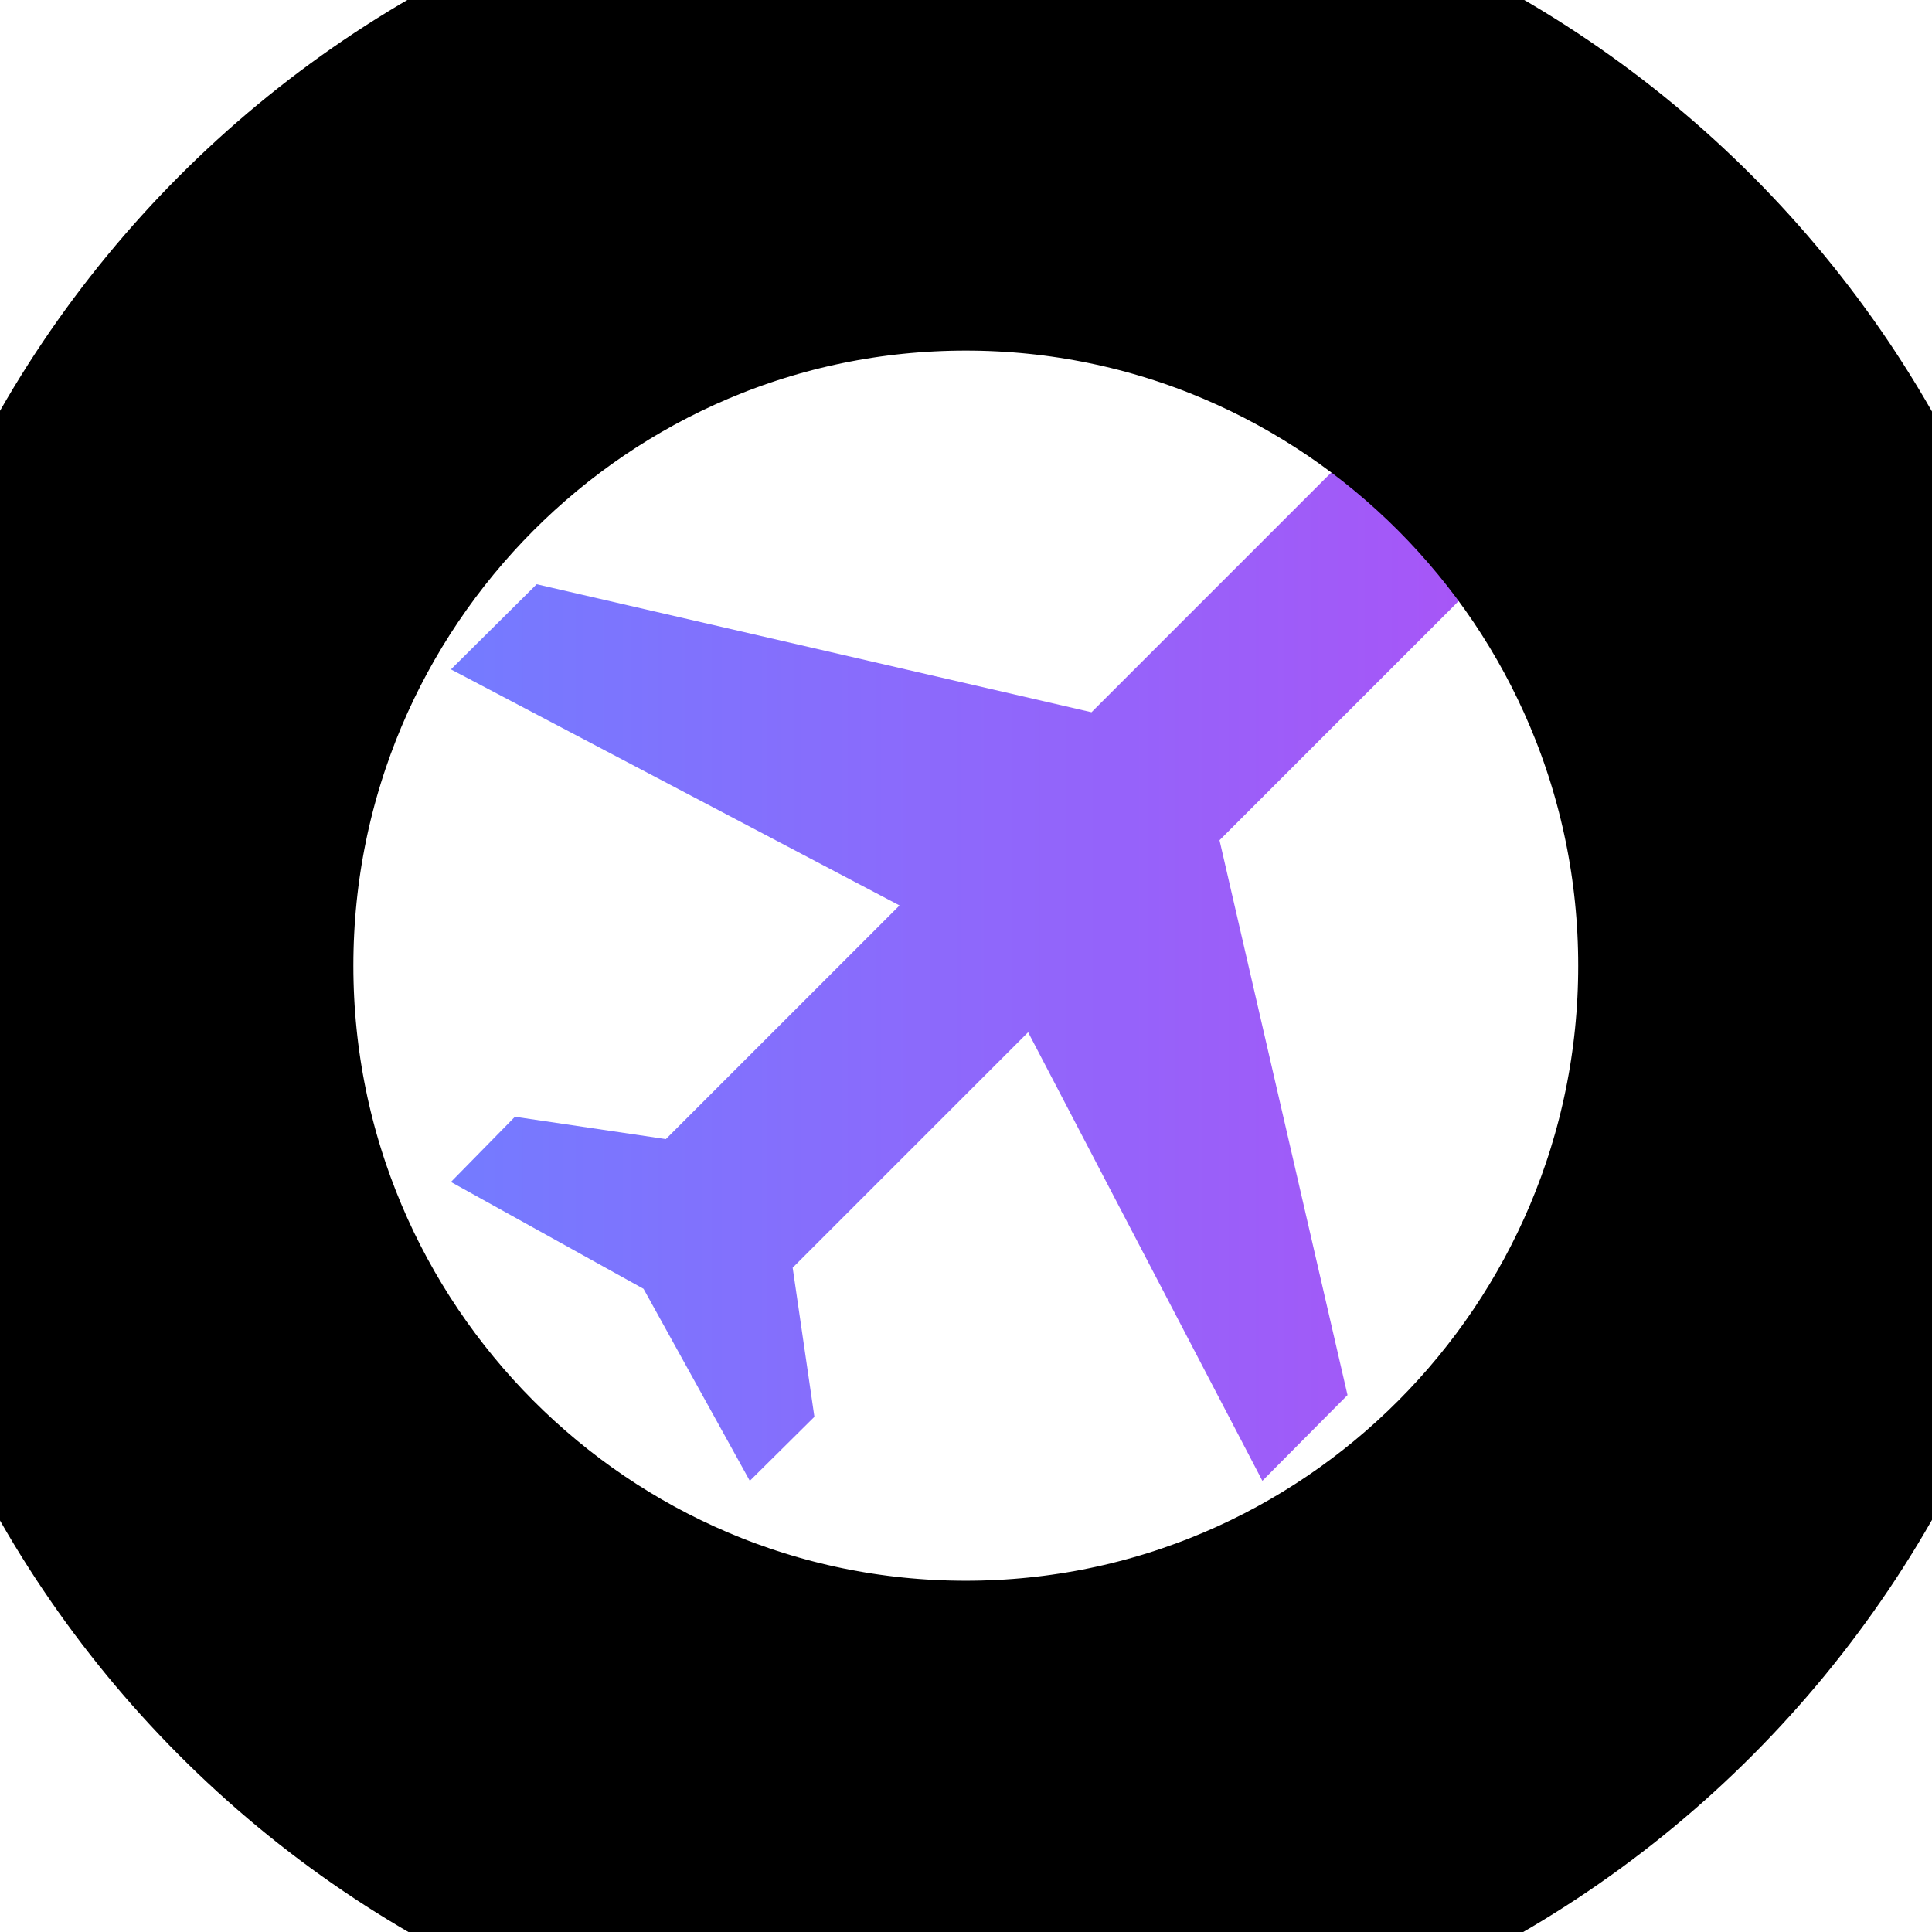
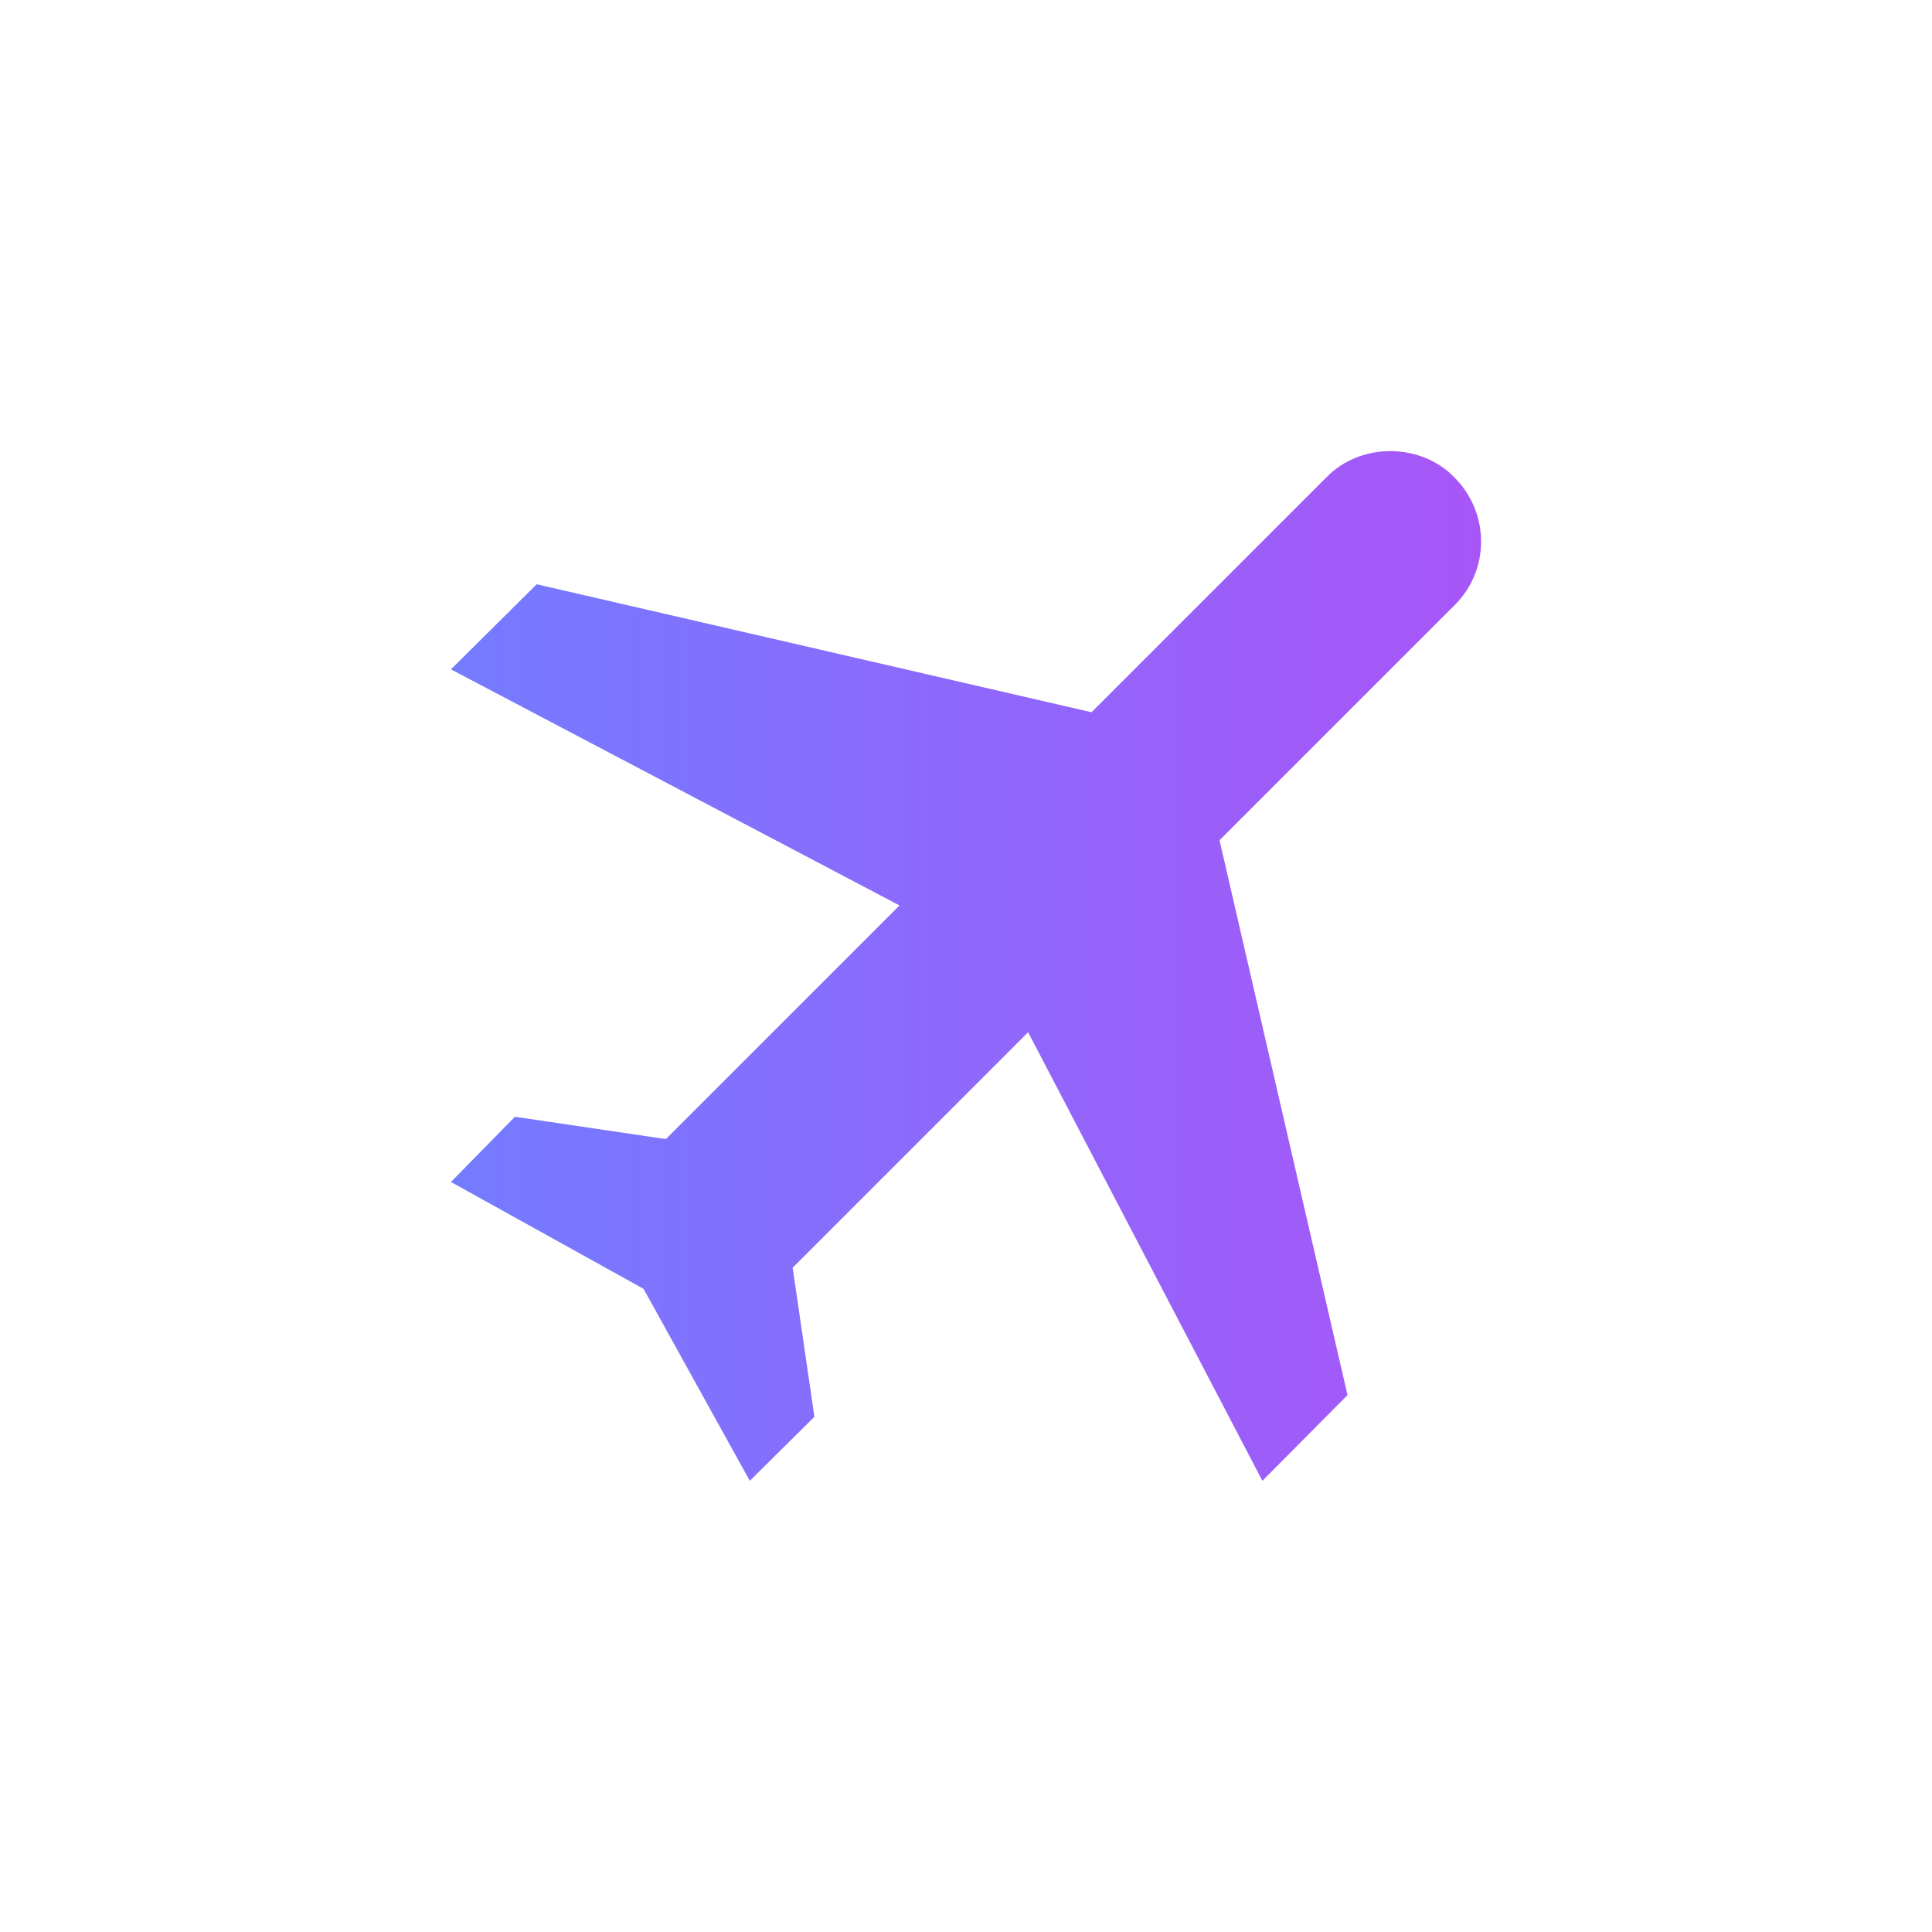
<svg xmlns="http://www.w3.org/2000/svg" xmlns:ns1="http://sodipodi.sourceforge.net/DTD/sodipodi-0.dtd" xmlns:ns2="http://www.inkscape.org/namespaces/inkscape" width="32" height="32" version="1.1" id="svg1" ns1:docname="svg.svg" ns2:version="1.3.2 (091e20e, 2023-11-25, custom)">
  <defs id="defs1">
    <linearGradient id="brandGradient" x1="0%" y1="0%" x2="100%" y2="0%">
      <stop offset="0%" stop-color="#747bff" />
      <stop offset="100%" stop-color="#a855f7" />
    </linearGradient>
  </defs>
  <ns1:namedview id="namedview1" pagecolor="#ffffff" bordercolor="#000000" borderopacity="0.25" ns2:showpageshadow="2" ns2:pageopacity="0.0" ns2:pagecheckerboard="0" ns2:deskcolor="#d1d1d1" ns2:zoom="11.313709" ns2:cx="16.440232" ns2:cy="10.120465" ns2:window-width="1920" ns2:window-height="1009" ns2:window-x="-8" ns2:window-y="-8" ns2:window-maximized="1" ns2:current-layer="g1" />
  <g id="g1">
    <title id="title1">Layer 1</title>
    <path fill="url(#brandGradient)" d="m24.089,7.907c0.59,0.59 0.59,1.54 0,2.12l-3.89,3.89l2.12,9.19l-1.41,1.42l-3.88,-7.43l-3.9,3.9l0.36,2.47l-1.07,1.06l-1.76,-3.18l-3.19,-1.77l1.06,-1.08l2.5,0.37l3.87,-3.87l-7.43,-3.91l1.42,-1.41l9.19,2.12l3.89,-3.89c0.56,-0.58 1.56,-0.58 2.12,0" id="svg_1" />
-     <path stroke="null" id="svg_6" d="m 15.997,0.006 c -8.799,0 -15.932,7.158 -15.932,15.989 0,8.83 7.133,15.989 15.932,15.989 8.799,0 15.932,-7.158 15.932,-15.989 0,-8.83 -7.133,-15.989 -15.932,-15.989 z m 0,28.676 c -6.973,0 -12.644,-5.692 -12.644,-12.687 0,-6.997 5.671,-12.688 12.644,-12.688 6.973,0 12.643,5.691 12.643,12.688 0,6.998 -5.672,12.687 -12.643,12.687 z" stroke-width="5" fill="url(#brandGradient)" ns2:label="svg_6" ns1:nodetypes="ssssssssss" />
  </g>
</svg>